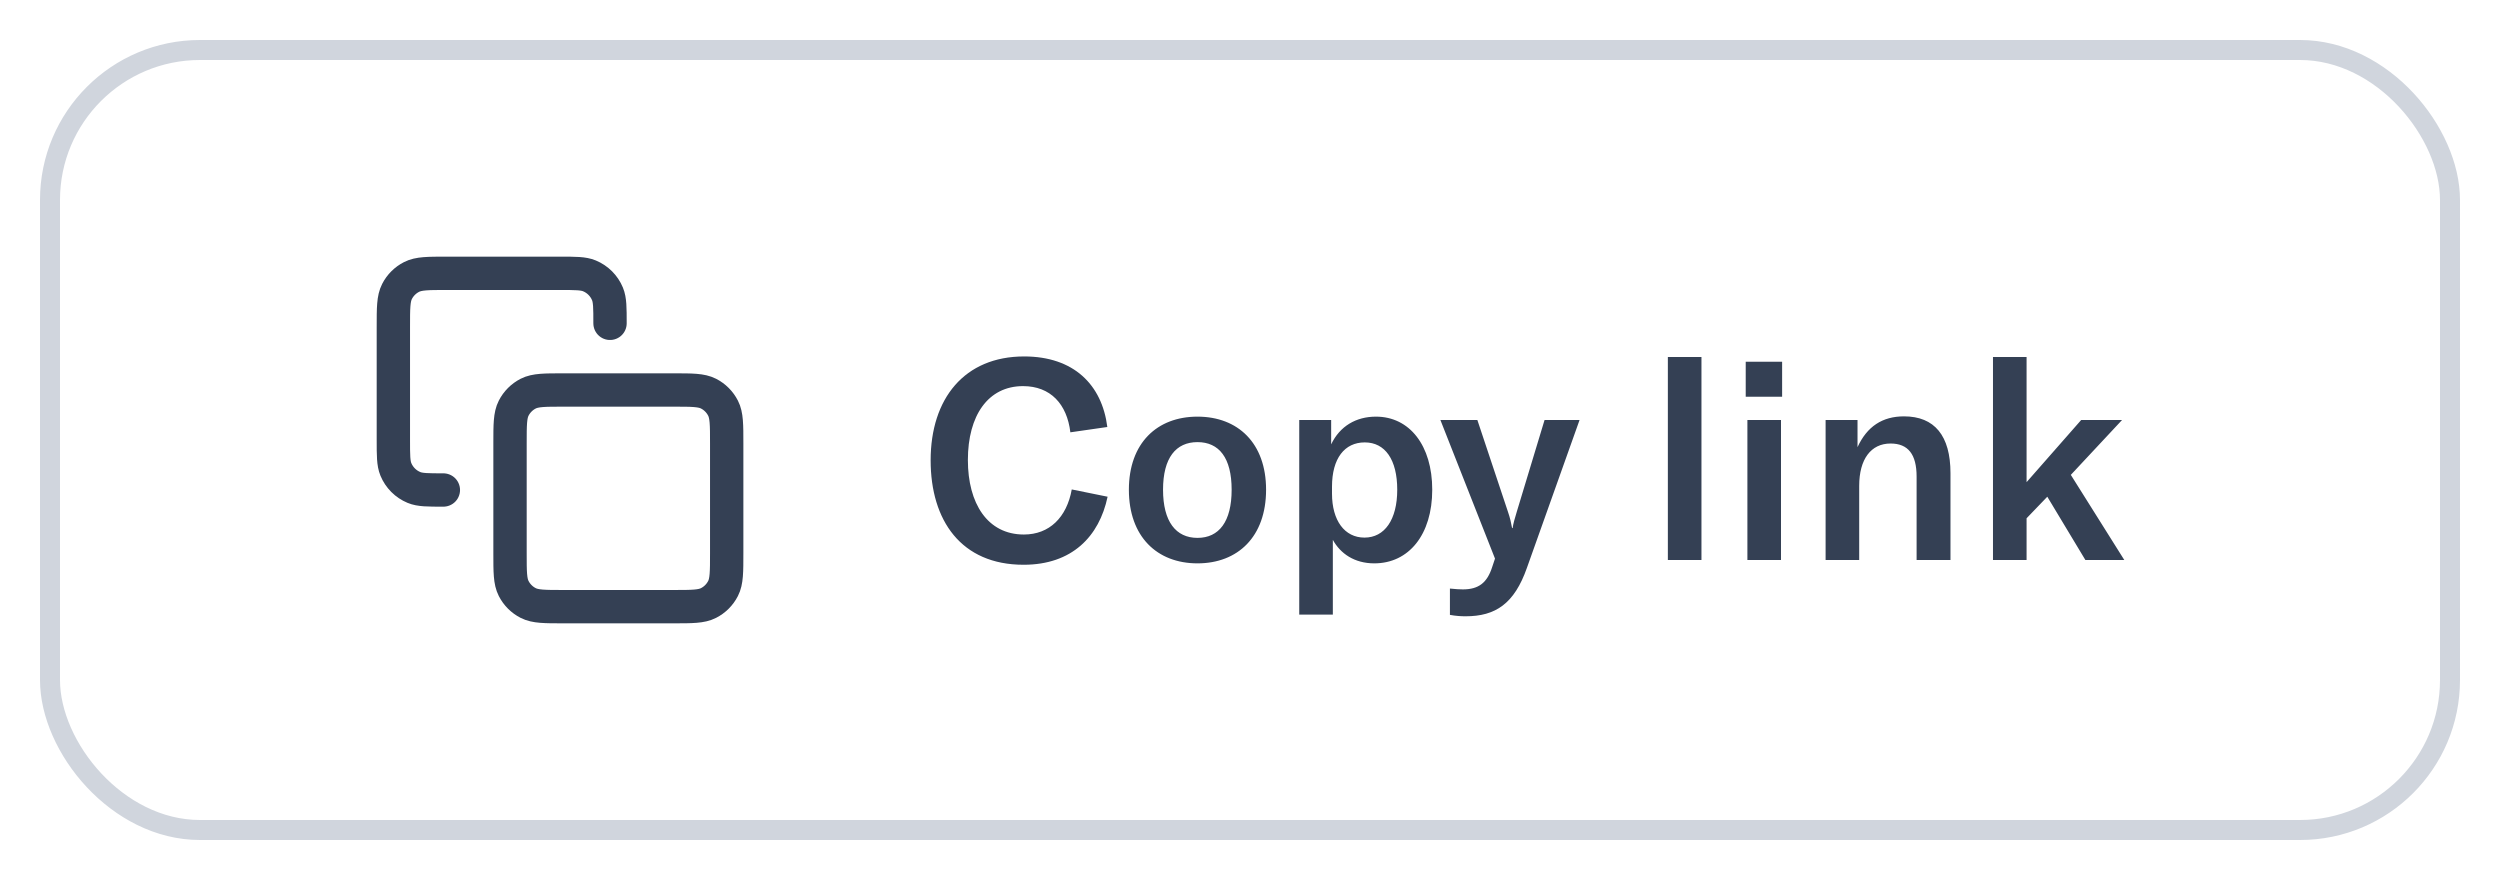
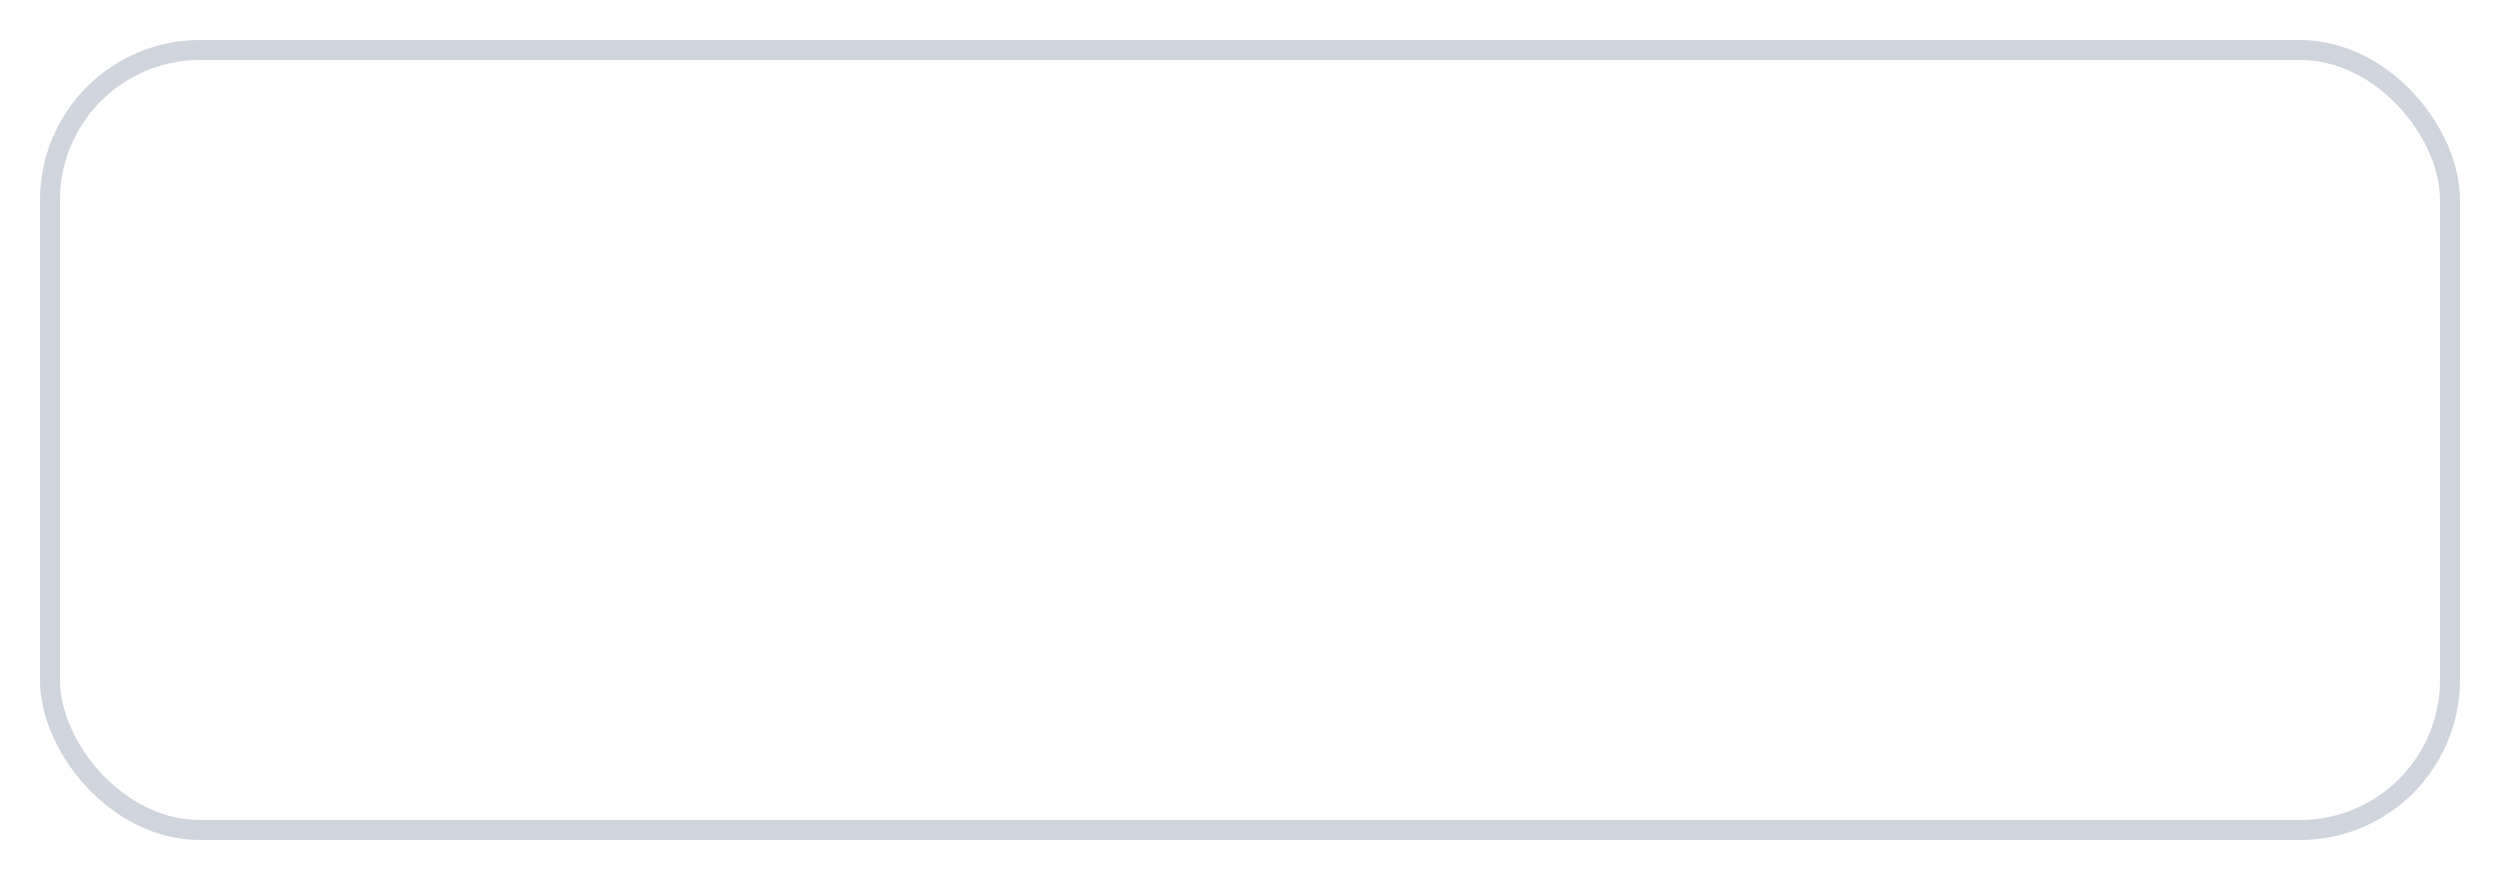
<svg xmlns="http://www.w3.org/2000/svg" width="125" height="44" viewBox="0 0 125 44" fill="none">
  <g filter="url(#filter0_d_5338_90627)">
    <rect x="2" y="1" width="121" height="40" rx="8" fill="white" />
    <g clip-path="url(#clip0_5338_90627)">
-       <path d="M22.168 23.5C21.391 23.5 21.003 23.5 20.697 23.373C20.288 23.204 19.964 22.879 19.795 22.471C19.668 22.165 19.668 21.776 19.668 21V15.333C19.668 14.4 19.668 13.933 19.85 13.576C20.009 13.263 20.264 13.008 20.578 12.848C20.934 12.666 21.401 12.666 22.335 12.666H28.001C28.778 12.666 29.166 12.666 29.472 12.793C29.881 12.963 30.205 13.287 30.374 13.695C30.501 14.002 30.501 14.39 30.501 15.166M28.168 29.333H33.668C34.601 29.333 35.068 29.333 35.425 29.151C35.738 28.992 35.993 28.737 36.153 28.423C36.335 28.067 36.335 27.6 36.335 26.666V21.166C36.335 20.233 36.335 19.766 36.153 19.41C35.993 19.096 35.738 18.841 35.425 18.681C35.068 18.5 34.601 18.5 33.668 18.5H28.168C27.235 18.5 26.768 18.5 26.411 18.681C26.098 18.841 25.843 19.096 25.683 19.41C25.501 19.766 25.501 20.233 25.501 21.166V26.666C25.501 27.6 25.501 28.067 25.683 28.423C25.843 28.737 26.098 28.992 26.411 29.151C26.768 29.333 27.235 29.333 28.168 29.333Z" stroke="#344054" stroke-width="1.667" stroke-linecap="round" stroke-linejoin="round" />
-     </g>
-     <path d="M51.18 27.238C53.602 27.238 54.96 25.824 55.38 23.836L53.588 23.472C53.336 24.872 52.468 25.726 51.194 25.726C49.374 25.726 48.394 24.172 48.394 22.002C48.394 19.776 49.402 18.306 51.152 18.306C52.524 18.306 53.35 19.202 53.518 20.616L55.366 20.35C55.1 18.236 53.686 16.822 51.208 16.822C48.226 16.822 46.532 18.922 46.532 22.016C46.532 25.026 48.058 27.238 51.18 27.238ZM59.874 27.168C61.89 27.168 63.304 25.838 63.304 23.486C63.304 21.148 61.89 19.832 59.874 19.832C57.858 19.832 56.444 21.148 56.444 23.486C56.444 25.838 57.858 27.168 59.874 27.168ZM59.874 25.894C58.796 25.894 58.152 25.082 58.152 23.486C58.152 21.89 58.796 21.106 59.874 21.106C60.952 21.106 61.582 21.89 61.582 23.486C61.582 25.082 60.952 25.894 59.874 25.894ZM64.962 29.73H66.642V25.992C67.02 26.678 67.72 27.168 68.714 27.168C70.436 27.168 71.612 25.74 71.612 23.486C71.612 21.274 70.478 19.832 68.798 19.832C67.804 19.832 66.992 20.308 66.558 21.218V20H64.962V29.73ZM68.224 25.88C67.23 25.88 66.6 25.026 66.6 23.682V23.332C66.6 21.918 67.23 21.12 68.238 21.12C69.26 21.12 69.862 21.988 69.862 23.486C69.862 24.984 69.232 25.88 68.224 25.88ZM73.28 29.814C74.778 29.814 75.716 29.184 76.346 27.392L78.978 20H77.228L75.842 24.578C75.73 24.942 75.66 25.194 75.632 25.404H75.604C75.562 25.166 75.506 24.9 75.394 24.578L73.868 20H72.02L74.75 26.93L74.61 27.35C74.358 28.134 73.938 28.47 73.14 28.47C72.958 28.47 72.79 28.456 72.496 28.428V29.744C72.79 29.8 73.07 29.814 73.28 29.814ZM85.073 16.85H83.393V27H85.073V16.85ZM87.286 18.838H89.106V17.088H87.286V18.838ZM87.37 27H89.05V20H87.37V27ZM91.28 27H92.96V23.29C92.96 21.96 93.548 21.176 94.528 21.176C95.41 21.176 95.83 21.722 95.83 22.828V27H97.524V22.66C97.524 20.784 96.726 19.818 95.2 19.818C94.122 19.818 93.352 20.322 92.876 21.358V20H91.28V27ZM104.269 27H106.215L103.541 22.744L106.103 20H104.059L101.329 23.108V16.85H99.649V27H101.329V24.914L102.365 23.836L104.269 27Z" fill="#344054" />
+       </g>
    <rect x="2.5" y="1.5" width="120" height="39" rx="7.5" stroke="#D0D5DD" />
  </g>
  <defs>
    <filter id="filter0_d_5338_90627" x="0" y="0" width="125" height="44" filterUnits="userSpaceOnUse" color-interpolation-filters="sRGB">
      <feFlood flood-opacity="0" result="BackgroundImageFix" />
      <feColorMatrix in="SourceAlpha" type="matrix" values="0 0 0 0 0 0 0 0 0 0 0 0 0 0 0 0 0 0 127 0" result="hardAlpha" />
      <feOffset dy="1" />
      <feGaussianBlur stdDeviation="1" />
      <feColorMatrix type="matrix" values="0 0 0 0 0.063 0 0 0 0 0.094 0 0 0 0 0.157 0 0 0 0.05 0" />
      <feBlend mode="normal" in2="BackgroundImageFix" result="effect1_dropShadow_5338_90627" />
      <feBlend mode="normal" in="SourceGraphic" in2="effect1_dropShadow_5338_90627" result="shape" />
    </filter>
    <clipPath id="clip0_5338_90627">
-       <rect width="20" height="20" fill="white" transform="translate(18 11)" />
-     </clipPath>
+       </clipPath>
  </defs>
</svg>